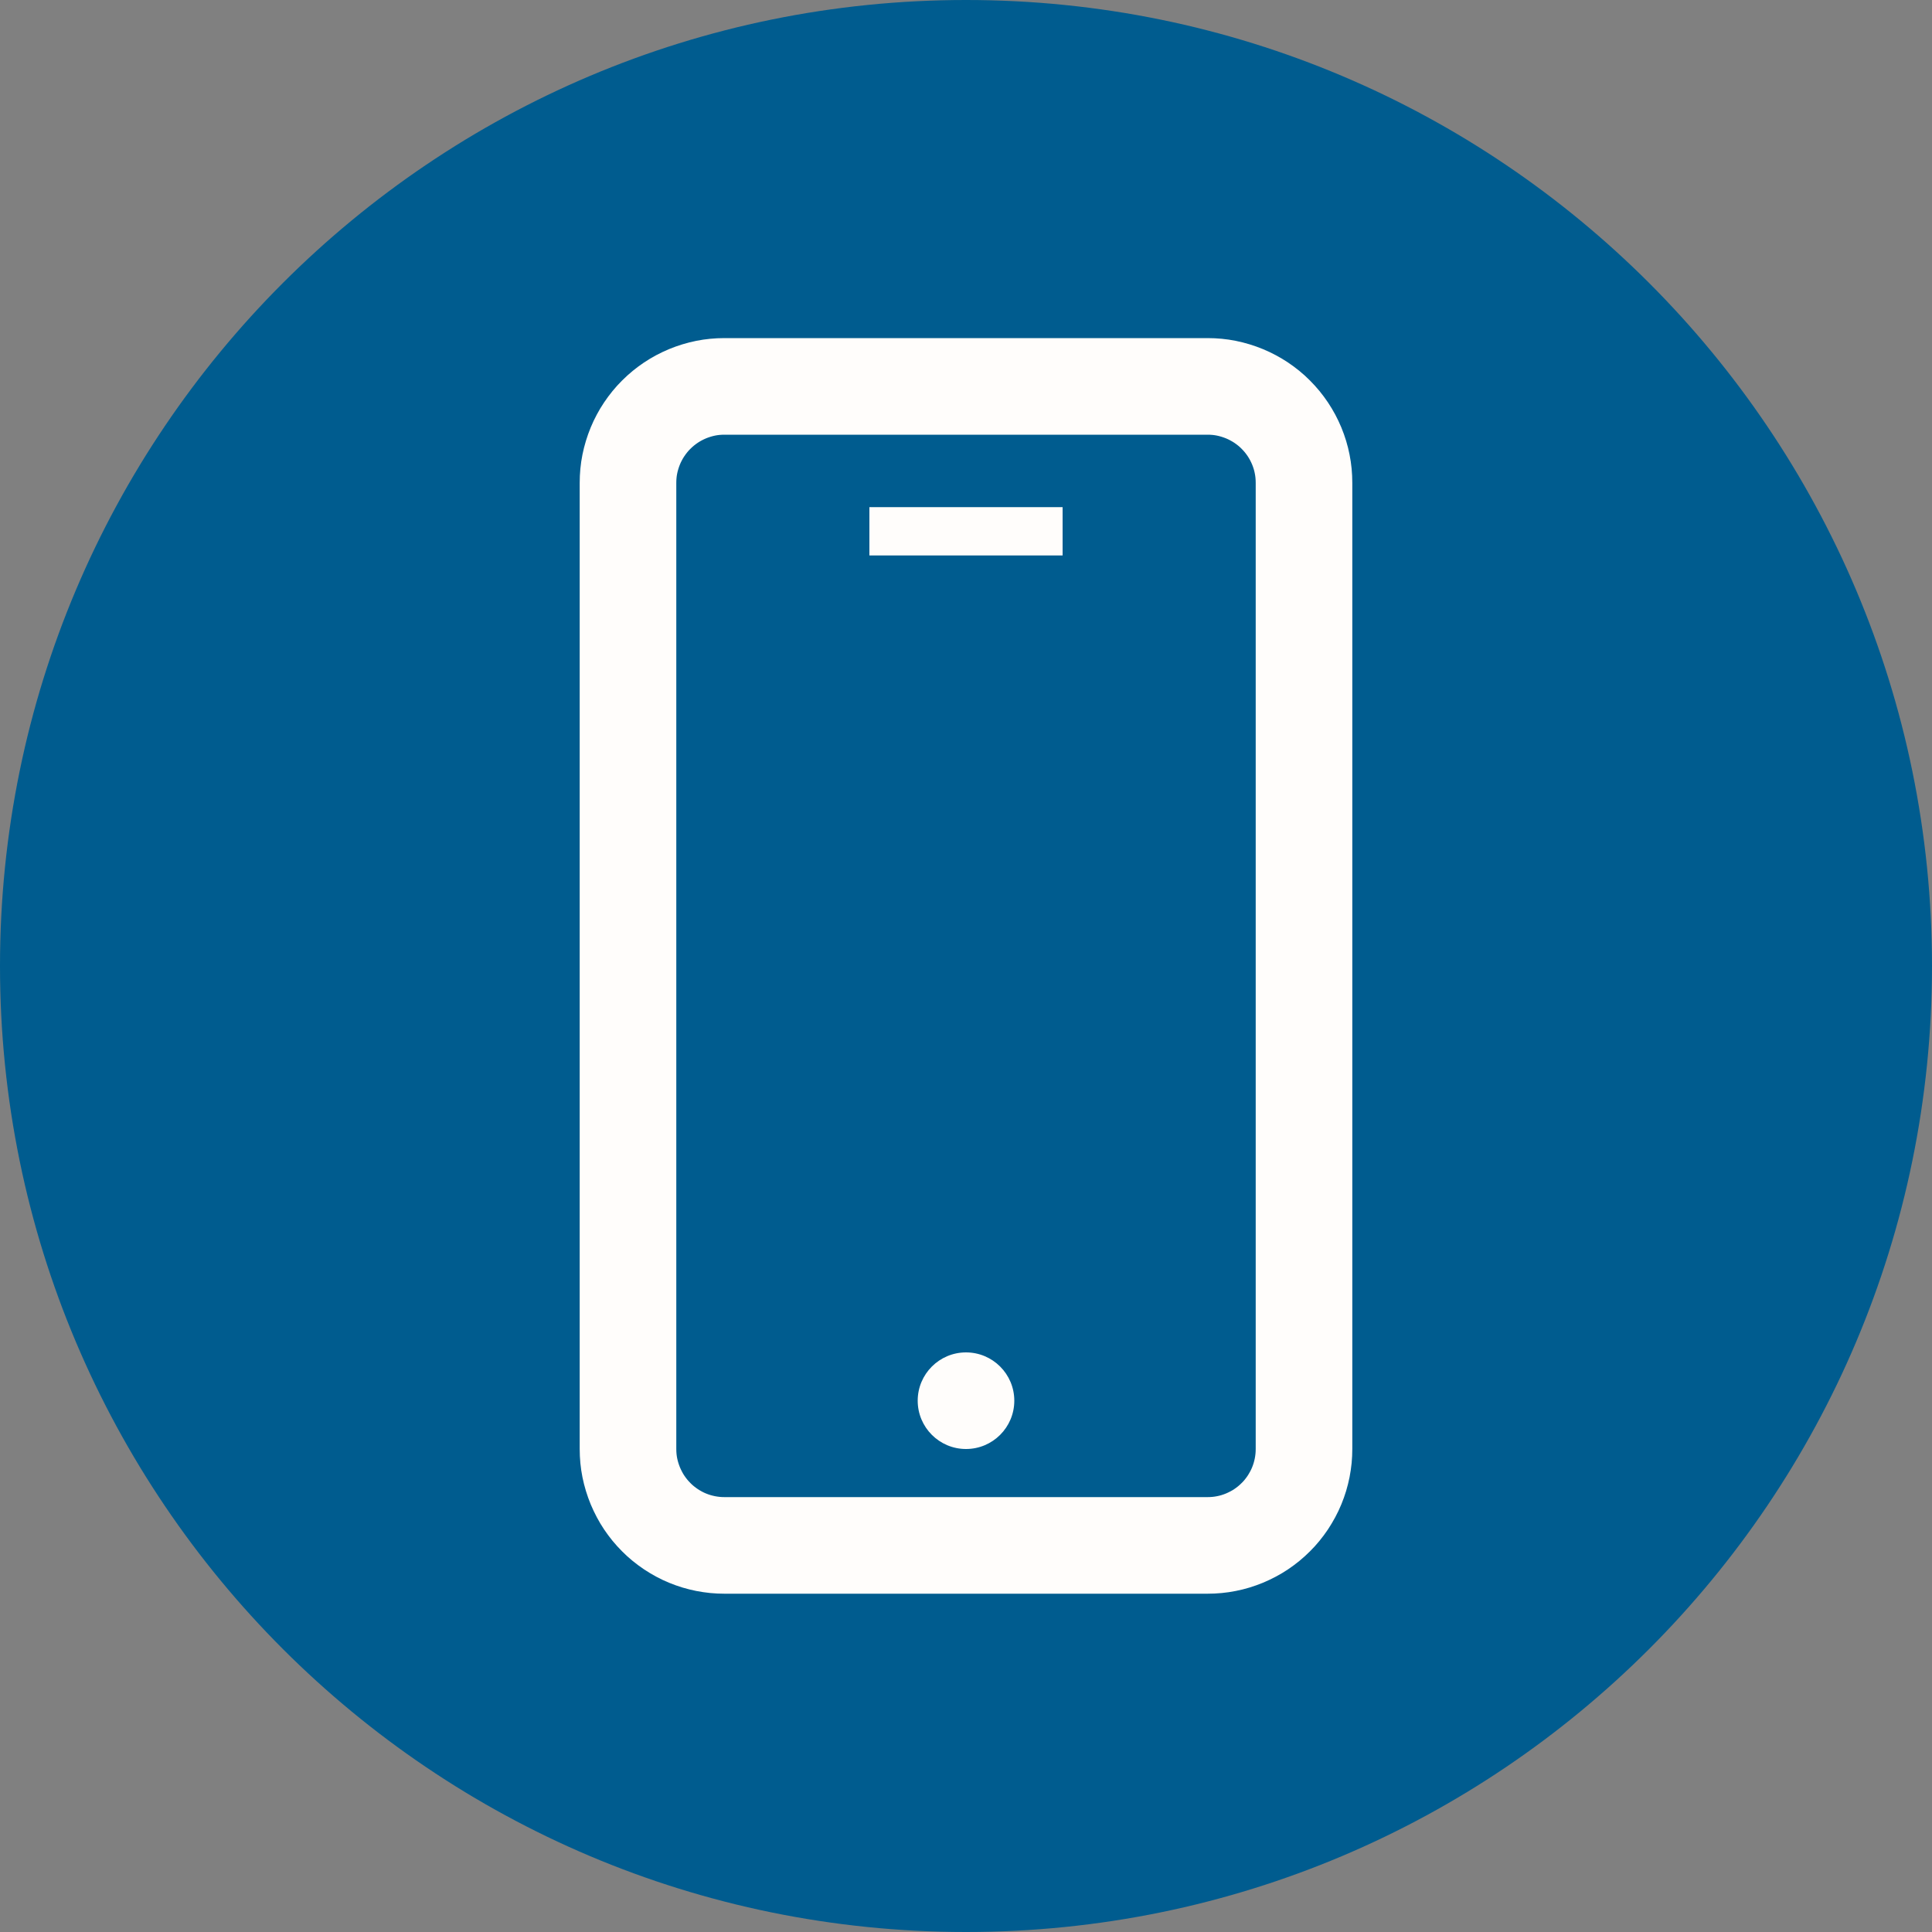
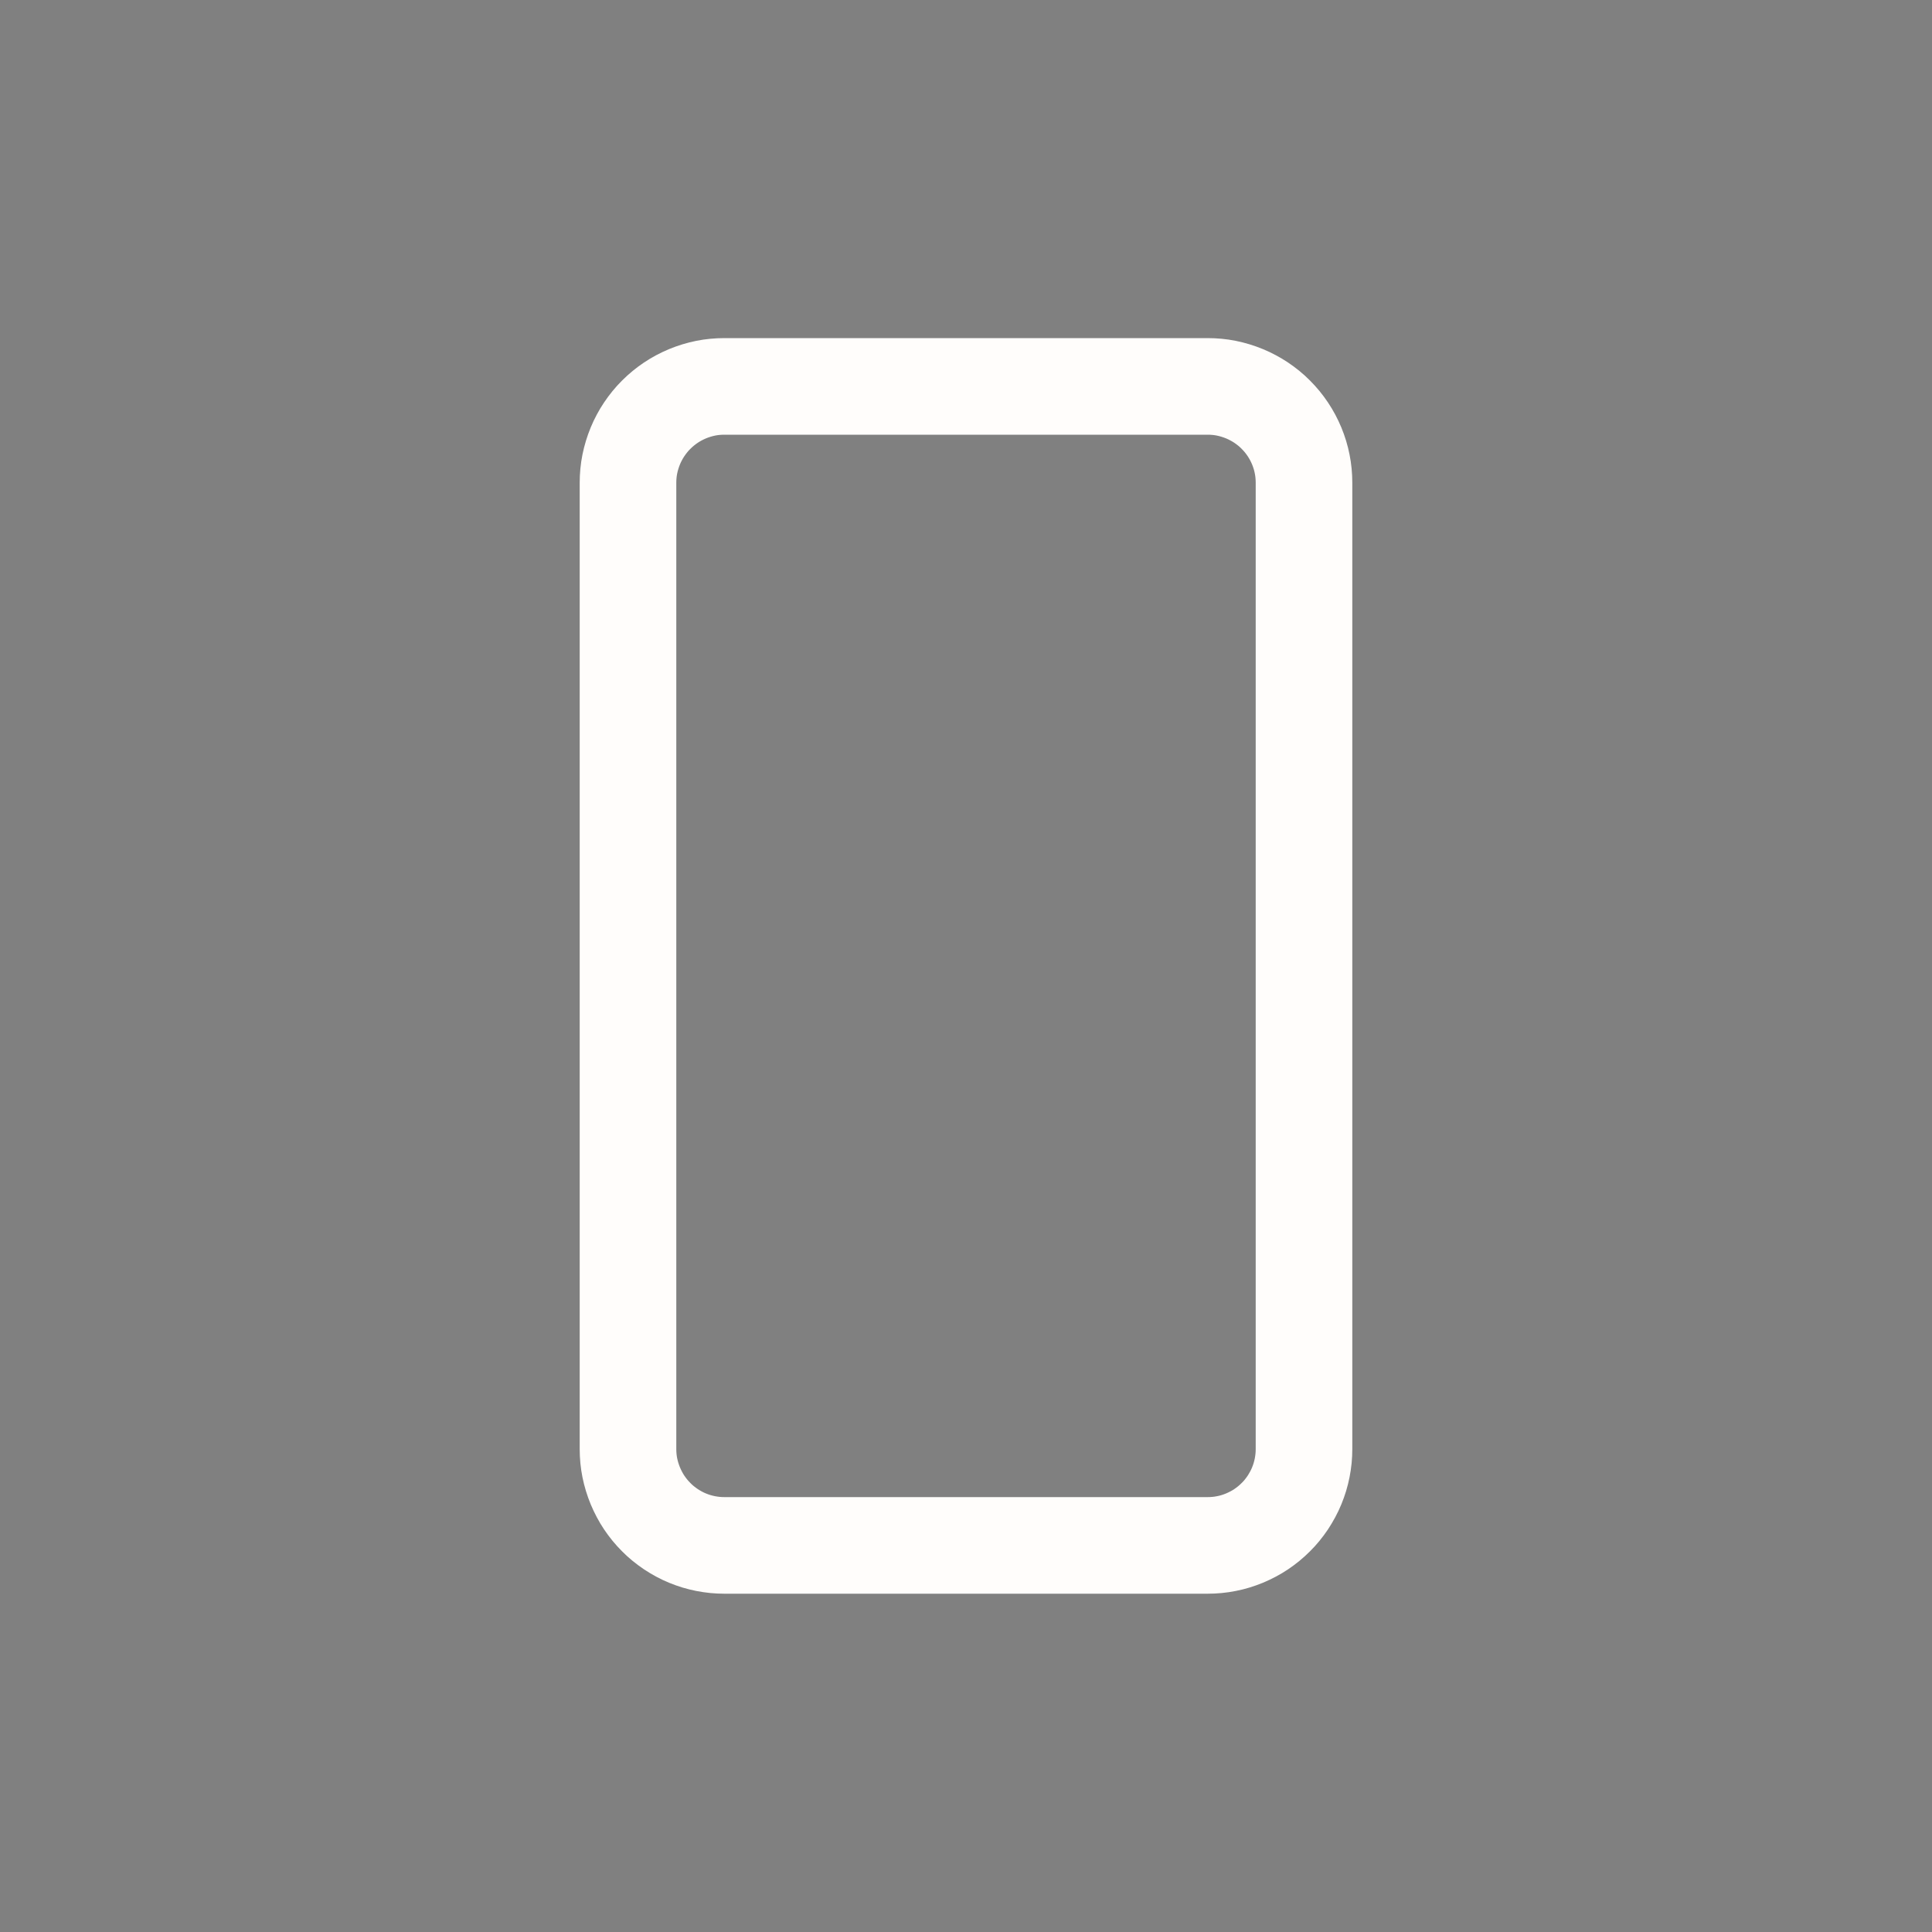
<svg xmlns="http://www.w3.org/2000/svg" xmlns:xlink="http://www.w3.org/1999/xlink" height="40" viewBox="0 0 40 40" width="40">
  <rect x="0" y="0" width="40" height="40" fill="#808080" stroke="none" />
  <defs>
    <path id="a" d="m2.999 0h10.002q.147 0 .294.014.147.014.291.043.144.029.285.072.141.043.277.099.136.056.266.126.13.069.253.151.122.082.236.175.114.093.218.198.104.104.198.218.093.114.175.236.082.123.151.252.069.13.126.266.056.136.099.277.043.141.071.285.029.144.043.291.014.147.014.294v20.002q0 .147-.014.294-.015.147-.043.291-.029.144-.071.285-.043.141-.099.277-.056.136-.126.266-.07.13-.151.253-.082.122-.175.236-.093.114-.198.218-.104.104-.218.198-.114.093-.236.175-.122.082-.253.151-.13.069-.266.126-.136.056-.277.099-.141.043-.285.071-.144.029-.291.043-.147.014-.294.014h-10.002q-.147 0-.294-.014-.147-.015-.291-.043-.144-.029-.285-.071-.141-.043-.277-.099-.136-.056-.266-.126-.13-.07-.252-.151-.122-.082-.236-.175-.114-.093-.218-.198-.104-.104-.198-.218-.093-.114-.175-.236-.082-.122-.151-.253-.069-.13-.126-.266-.056-.136-.099-.277-.043-.141-.072-.285-.029-.144-.043-.291-.014-.147-.014-.294v-20.002q0-.147.014-.294.014-.147.043-.291.029-.144.072-.285.043-.141.099-.277.056-.136.126-.266.069-.13.151-.252.082-.122.175-.236.093-.114.198-.218.104-.104.218-.198.114-.093.236-.175.123-.082.252-.151.13-.069.266-.126.136-.056.277-.099.141-.043.285-.072.144-.029.291-.043.147-.014.294-.014z" />
    <clipPath id="b">
      <use xlink:href="#a" />
    </clipPath>
  </defs>
-   <path d="m20 40c11.046 0 20-8.954 20-20s-8.954-20-20-20-20 8.954-20 20 8.954 20 20 20z" fill="#005c8f" fill-rule="evenodd" />
  <g transform="translate(12 7)">
    <g clip-path="url(#b)">
      <use fill="none" stroke="#fffdfb" stroke-width="4" xlink:href="#a" />
    </g>
-     <path d="m1 2c.552 0 1-.448 1-1 0-.552-.448-1-1-1-.552 0-1 .448-1 1 0 .552.448 1 1 1z" fill="#fffdfb" fill-rule="evenodd" transform="translate(7 21)" />
-     <path d="m0 .5h4" fill="none" stroke="#fffdfb" transform="translate(6 3.5)" />
  </g>
</svg>